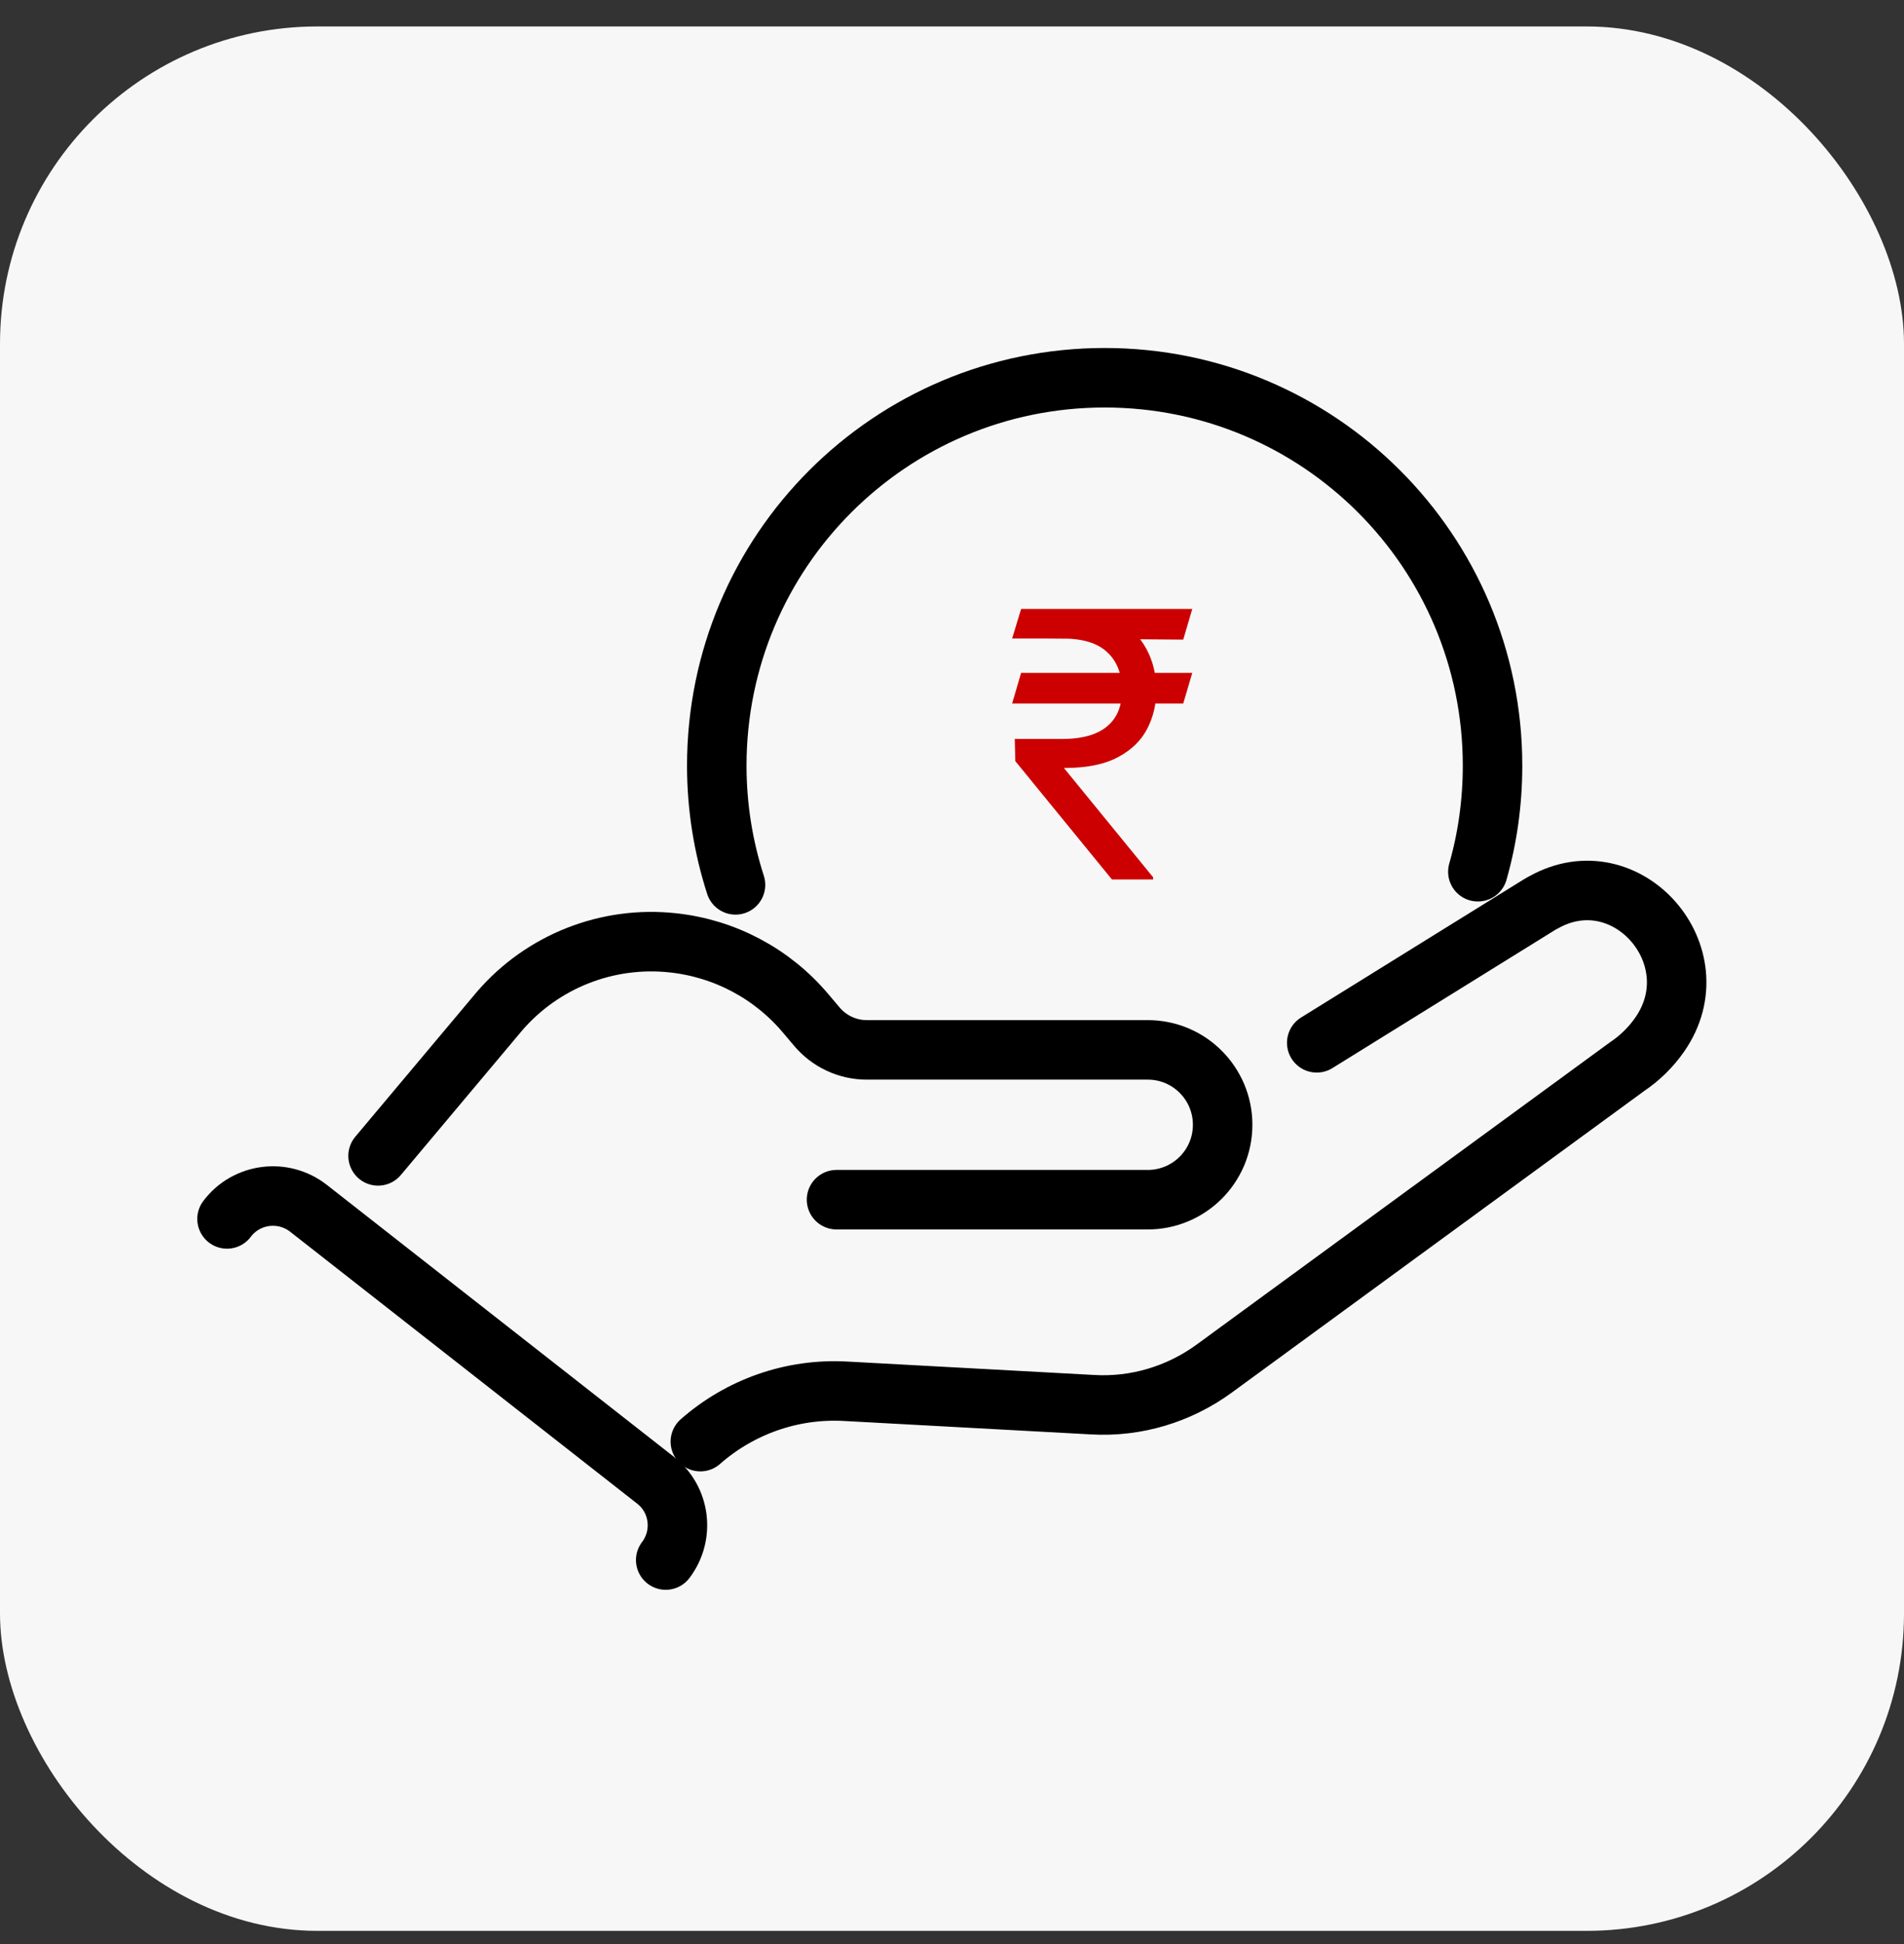
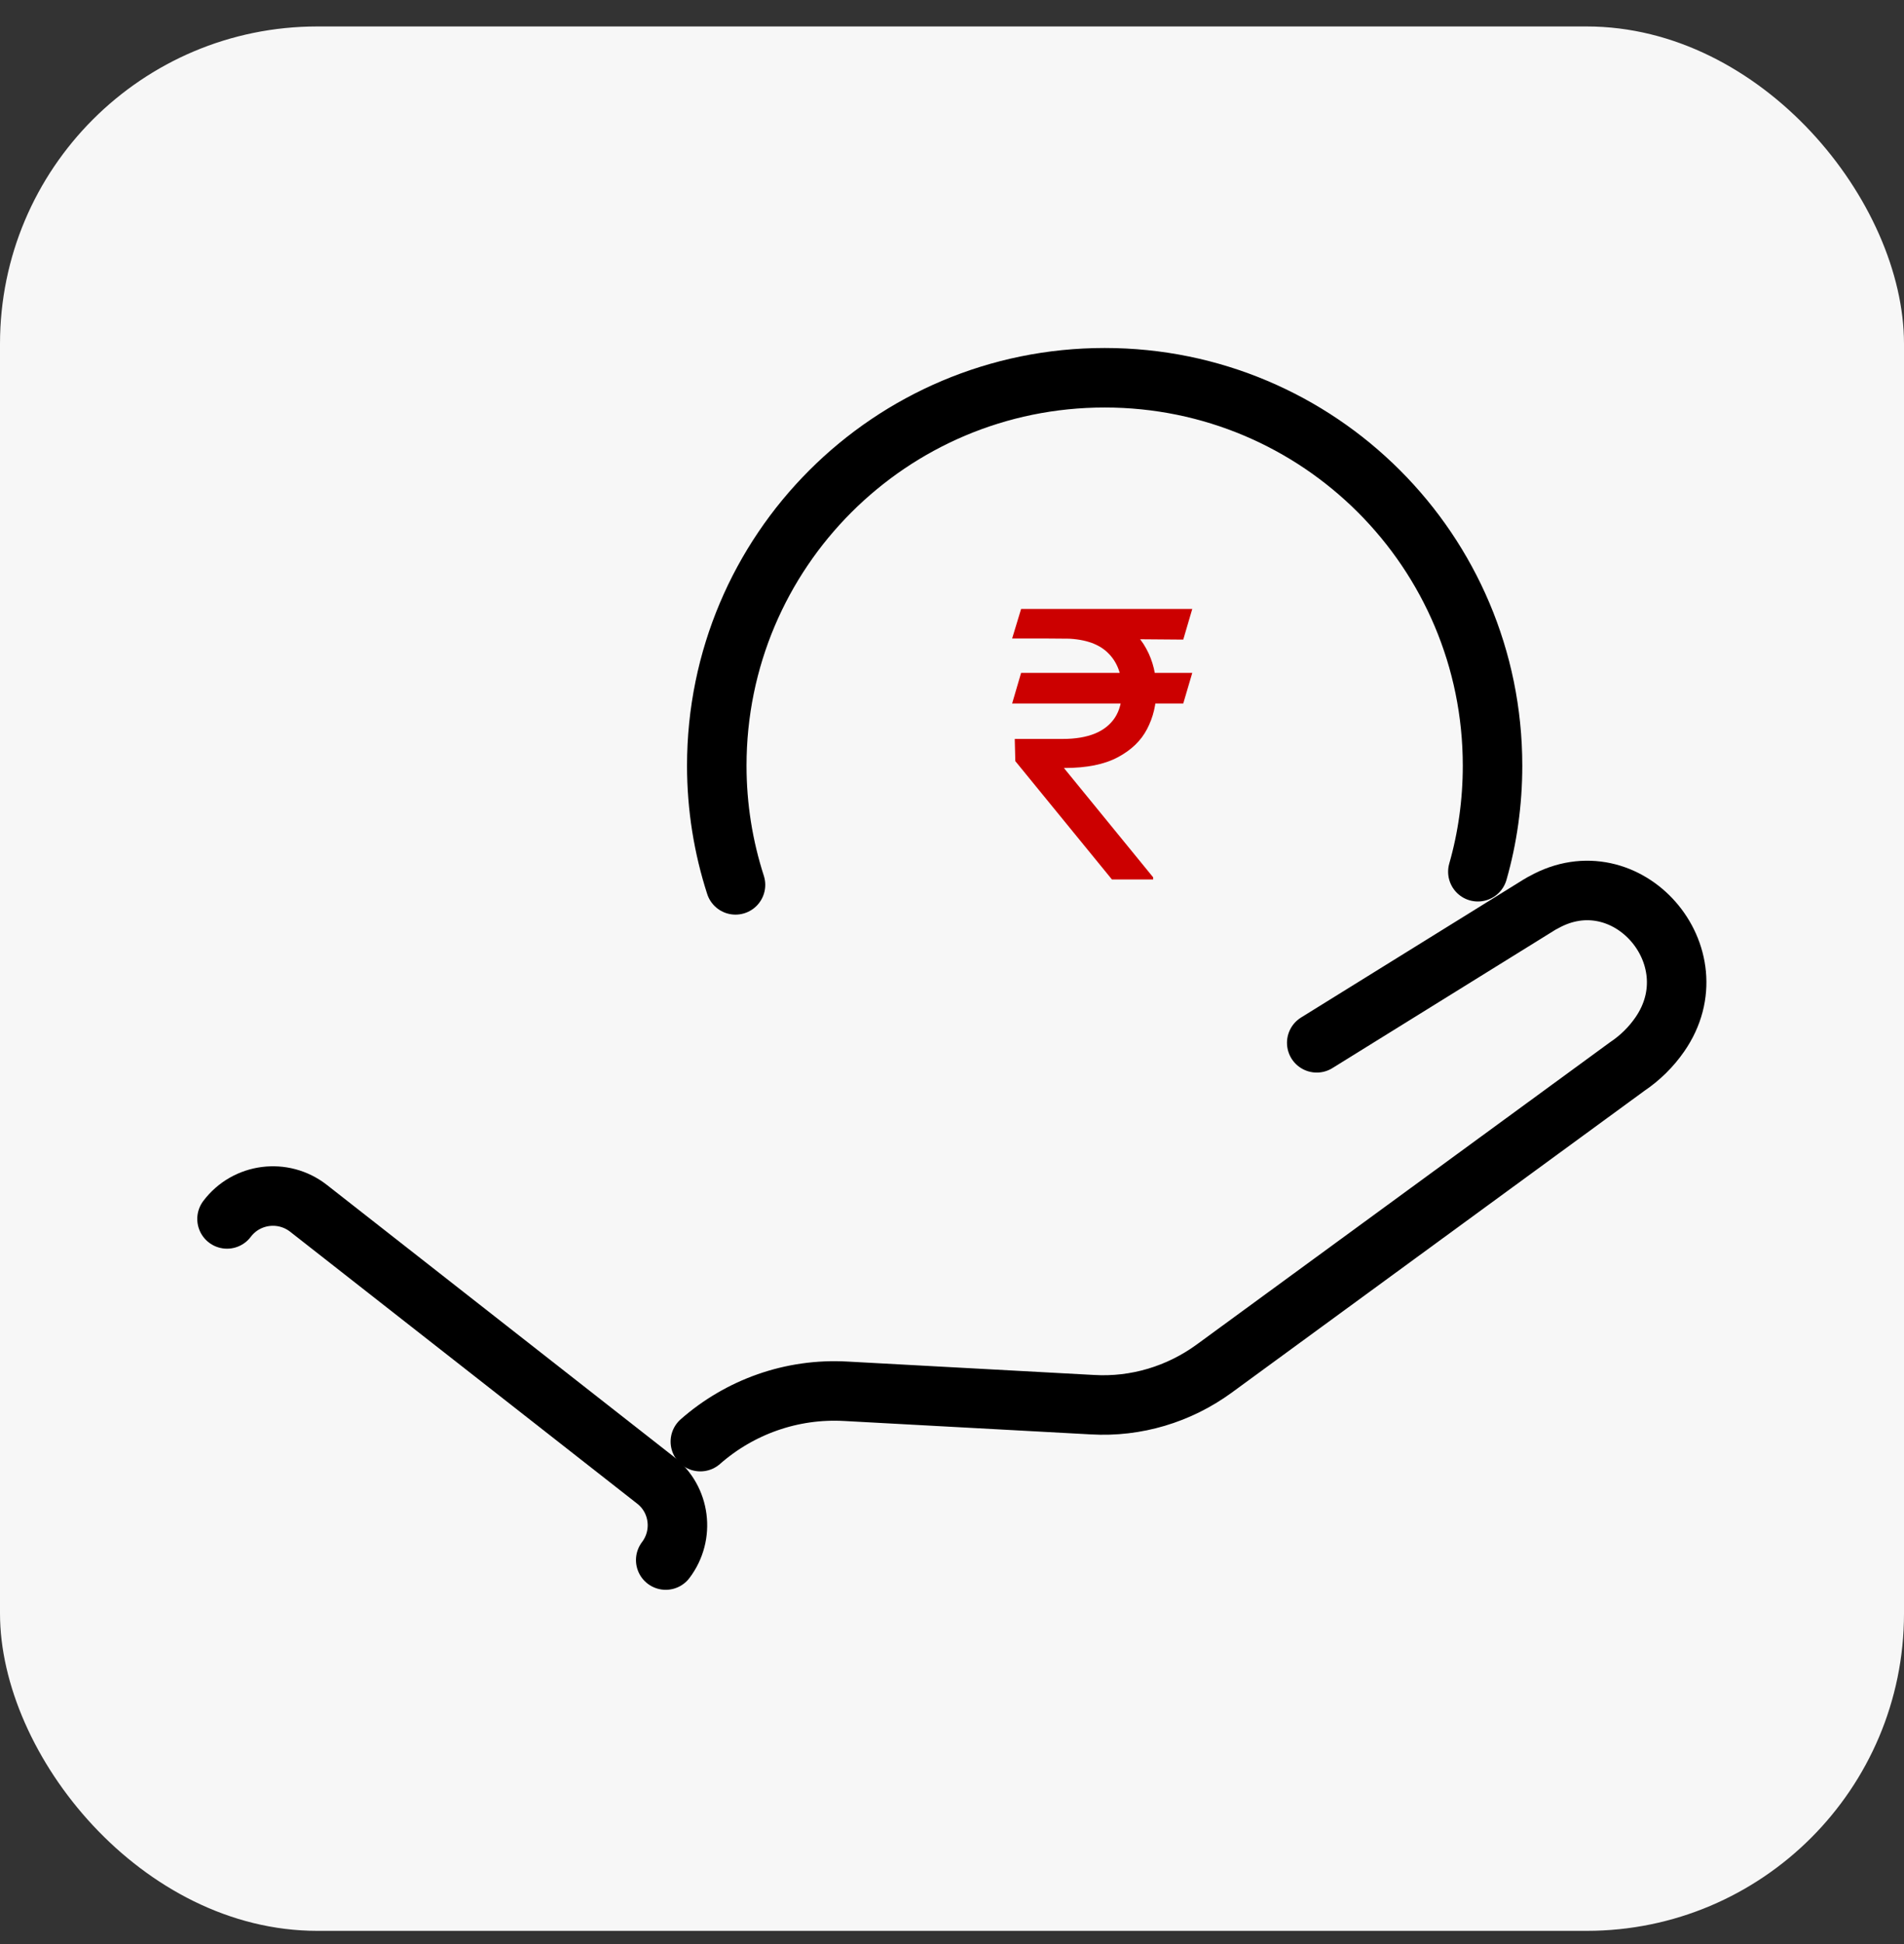
<svg xmlns="http://www.w3.org/2000/svg" width="48" height="49" viewBox="0 0 48 49" fill="none">
  <rect x="0" y="0" width="48" height="49" fill="#333333" stroke="none" />
  <rect y="0.667" width="48" height="48" rx="8" fill="#F7F7F7" />
  <path d="M33.195 26.284L38.801 22.807C38.84 22.782 38.878 22.762 38.916 22.743C41.008 21.57 43.215 24.096 41.844 26.073C41.627 26.386 41.353 26.66 41.021 26.883L30.605 34.499C29.718 35.144 28.64 35.469 27.543 35.405L21.324 35.067C19.959 34.99 18.651 35.462 17.656 36.336" stroke="black" stroke-width="1.5" stroke-linecap="round" stroke-linejoin="round" />
-   <path d="M21.089 30.238H28.935C29.975 30.238 30.823 29.396 30.823 28.35C30.823 27.31 29.981 26.462 28.935 26.462H21.848C21.364 26.462 20.904 26.245 20.592 25.875L20.311 25.543C19.469 24.542 18.27 23.904 16.962 23.764C15.31 23.585 13.677 24.229 12.593 25.486L9.531 29.134" stroke="black" stroke-width="1.5" stroke-linecap="round" stroke-linejoin="round" />
  <path d="M16.783 39.321C17.262 38.69 17.147 37.79 16.522 37.306L7.777 30.455C7.139 29.957 6.214 30.072 5.723 30.723" stroke="black" stroke-width="1.5" stroke-linecap="round" stroke-linejoin="round" />
  <path d="M18.542 22.303C18.236 21.353 18.07 20.345 18.07 19.299C18.07 13.896 22.446 9.521 27.849 9.521C33.252 9.521 37.627 13.896 37.627 19.299C37.627 20.224 37.5 21.123 37.257 21.972" stroke="black" stroke-width="1.5" stroke-linecap="round" stroke-linejoin="round" />
  <path d="M30.057 16.96L29.83 17.732H25.516L25.742 16.96H30.057ZM28.032 22.167L25.596 19.184L25.582 18.625H26.794C27.109 18.625 27.378 18.58 27.6 18.491C27.822 18.4 27.991 18.265 28.109 18.085C28.227 17.903 28.285 17.675 28.285 17.399C28.285 16.993 28.163 16.675 27.919 16.444C27.675 16.211 27.3 16.094 26.794 16.094H25.516L25.742 15.349H26.794C27.336 15.349 27.779 15.438 28.126 15.618C28.474 15.796 28.732 16.04 28.898 16.351C29.067 16.659 29.151 17.009 29.151 17.399C29.151 17.752 29.073 18.078 28.918 18.375C28.765 18.67 28.519 18.907 28.179 19.087C27.842 19.267 27.395 19.357 26.841 19.357H26.821L29.071 22.113V22.167H28.032ZM30.057 15.349L29.83 16.121L26.434 16.094L26.661 15.349H30.057Z" fill="#CC0000" />
</svg>